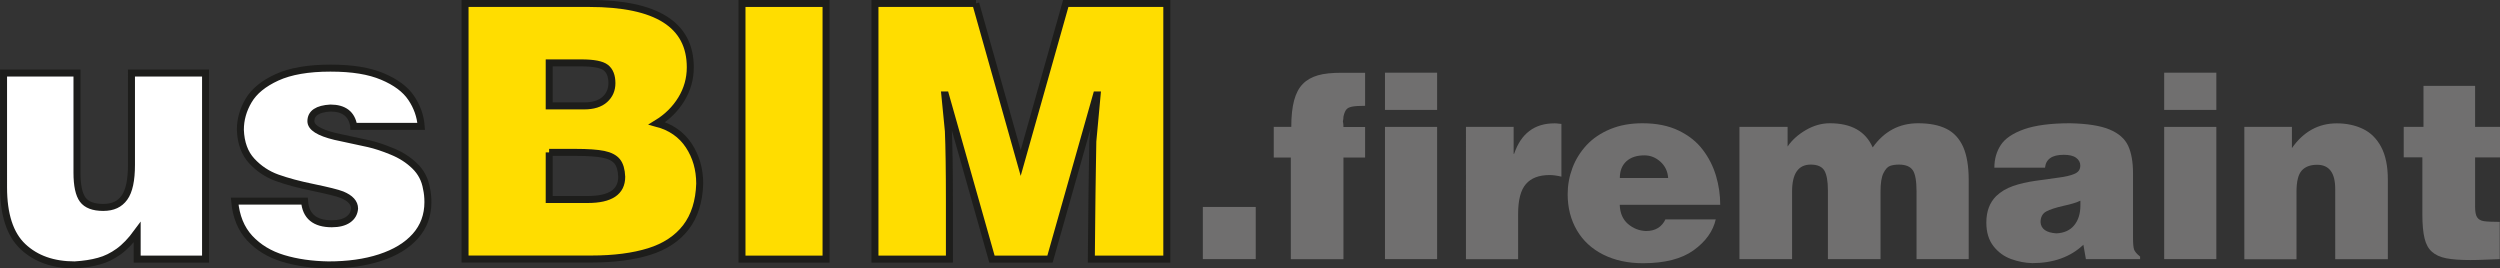
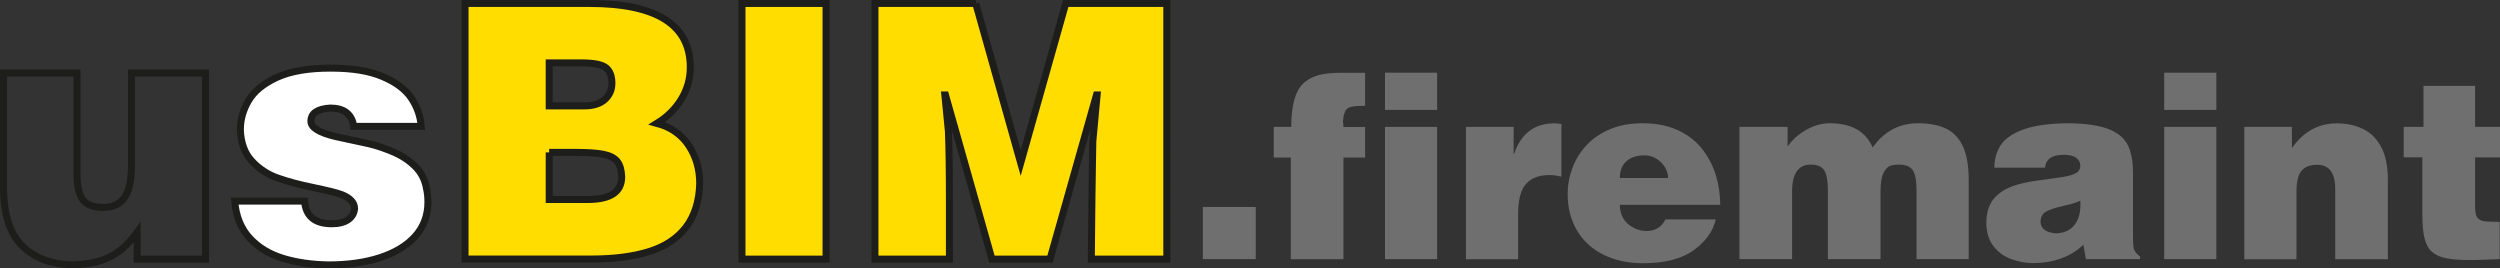
<svg xmlns="http://www.w3.org/2000/svg" id="a" viewBox="0 0 267.93 28.76">
  <rect x="0" y="0" width="267.93" height="28.76" fill="#333333" stroke="none" />
  <defs>
    <style>.b{fill:#fff;}.c{stroke-miterlimit:3.61;}.c,.d{fill:none;stroke:#1d1d1b;stroke-width:.75px;}.e{fill:#706f6f;}.f{fill:#fd0;}</style>
  </defs>
  <g>
-     <path class="b" d="M22.03,27.77h-7.33v-2.88c-.66,.9-1.32,1.59-1.99,2.07s-1.37,.83-2.12,1.03c-.75,.21-1.61,.34-2.58,.4-2.31,0-4.16-.65-5.55-1.96-1.39-1.31-2.08-3.43-2.08-6.36V7.83h7.87v10.68c0,1.37,.21,2.34,.62,2.89,.41,.55,1.14,.83,2.19,.83s1.77-.35,2.27-1.04c.51-.7,.76-1.87,.76-3.52V7.83h7.94V27.77Z" />
    <path class="c" d="M22.03,27.77h-7.33v-2.88c-.66,.9-1.32,1.59-1.99,2.07s-1.37,.83-2.12,1.03c-.75,.21-1.61,.34-2.58,.4-2.31,0-4.16-.65-5.55-1.96-1.39-1.31-2.08-3.43-2.08-6.36V7.83h7.87v10.68c0,1.37,.21,2.34,.62,2.89,.41,.55,1.14,.83,2.19,.83s1.77-.35,2.27-1.04c.51-.7,.76-1.87,.76-3.52V7.83h7.94V27.77Z" />
    <path class="b" d="M37.91,13.52c-.2-1.29-1.04-1.94-2.5-1.94-1.39,.08-2.09,.55-2.09,1.41,0,.67,.86,1.21,2.58,1.63,1.67,.35,2.87,.61,3.61,.78,.74,.17,1.57,.44,2.51,.83,.94,.38,1.75,.9,2.43,1.56,.68,.66,1.1,1.46,1.26,2.42,.1,.44,.15,.92,.15,1.45,0,1.42-.45,2.64-1.35,3.65-.9,1.01-2.16,1.77-3.78,2.3s-3.46,.78-5.54,.78c-1.78-.03-3.4-.26-4.85-.7-1.45-.44-2.64-1.16-3.58-2.17-.93-1.01-1.47-2.33-1.61-3.97h7.49c.12,1.62,1.1,2.43,2.92,2.43,.74,0,1.33-.15,1.75-.44,.42-.29,.65-.69,.69-1.19,0-.62-.45-1.11-1.34-1.48-.51-.2-1.53-.45-3.06-.77-1.53-.31-2.83-.66-3.89-1.04-1.06-.38-1.97-.99-2.73-1.81s-1.17-1.94-1.22-3.34c0-1.09,.29-2.13,.88-3.13,.59-1,1.6-1.83,3.04-2.49,1.44-.66,3.35-.99,5.73-.99s4.15,.3,5.58,.9c1.42,.6,2.45,1.36,3.08,2.3,.63,.93,.99,1.95,1.07,3.04h-7.23Z" />
    <path class="c" d="M37.91,13.52c-.2-1.29-1.04-1.94-2.5-1.94-1.39,.08-2.09,.55-2.09,1.41,0,.67,.86,1.21,2.58,1.63,1.67,.35,2.87,.61,3.61,.78,.74,.17,1.57,.44,2.51,.83,.94,.38,1.75,.9,2.43,1.56,.68,.66,1.1,1.46,1.26,2.42,.1,.44,.15,.92,.15,1.45,0,1.42-.45,2.64-1.35,3.65-.9,1.01-2.16,1.77-3.78,2.3s-3.46,.78-5.54,.78c-1.78-.03-3.4-.26-4.85-.7-1.45-.44-2.64-1.16-3.58-2.17-.93-1.01-1.47-2.33-1.61-3.97h7.49c.12,1.62,1.1,2.43,2.92,2.43,.74,0,1.33-.15,1.75-.44,.42-.29,.65-.69,.69-1.19,0-.62-.45-1.11-1.34-1.48-.51-.2-1.53-.45-3.06-.77-1.53-.31-2.83-.66-3.89-1.04-1.06-.38-1.97-.99-2.73-1.81s-1.17-1.94-1.22-3.34c0-1.09,.29-2.13,.88-3.13,.59-1,1.6-1.83,3.04-2.49,1.44-.66,3.35-.99,5.73-.99s4.15,.3,5.58,.9c1.42,.6,2.45,1.36,3.08,2.3,.63,.93,.99,1.95,1.07,3.04h-7.23Z" />
    <path class="f" d="M49.85,.37h13.3c7.22,0,10.83,2.28,10.83,6.84,0,1.23-.32,2.37-.96,3.42s-1.51,1.91-2.62,2.59c1.5,.4,2.64,1.2,3.42,2.38s1.17,2.55,1.17,4.08c-.06,1.92-.56,3.48-1.48,4.68-.93,1.2-2.24,2.07-3.94,2.6-1.7,.53-3.77,.8-6.2,.8h-13.53V.37Zm9.01,6.38v4.6h3.75c.96,0,1.7-.23,2.21-.69s.76-1.04,.76-1.75c0-.77-.22-1.32-.65-1.66-.43-.34-1.31-.51-2.62-.51h-3.45Zm0,9.58v5.05h4.13c2.43,0,3.64-.81,3.64-2.43-.03-.74-.19-1.29-.48-1.65s-.78-.62-1.46-.76c-.68-.14-1.69-.21-3.03-.21h-2.81Z" />
    <path class="d" d="M49.85,.37h13.3c7.22,0,10.83,2.28,10.83,6.84,0,1.23-.32,2.37-.96,3.42s-1.51,1.91-2.62,2.59c1.5,.4,2.64,1.2,3.42,2.38s1.17,2.55,1.17,4.08c-.06,1.92-.56,3.48-1.48,4.68-.93,1.2-2.24,2.07-3.94,2.6-1.7,.53-3.77,.8-6.2,.8h-13.53V.37Zm9.01,6.38v4.6h3.75c.96,0,1.7-.23,2.21-.69s.76-1.04,.76-1.75c0-.77-.22-1.32-.65-1.66-.43-.34-1.31-.51-2.62-.51h-3.45Zm0,9.58v5.05h4.13c2.43,0,3.64-.81,3.64-2.43-.03-.74-.19-1.29-.48-1.65s-.78-.62-1.46-.76c-.68-.14-1.69-.21-3.03-.21h-2.81Z" />
    <path class="f" d="M79.52,.37h9.01V27.77h-9.01V.37Z" />
    <path class="d" d="M79.52,.37h9.01V27.77h-9.01V.37Z" />
    <path class="f" d="M104.57,.37l4.82,17.1L114.22,.37h10.83V27.77h-8.09c.01-1.42,.02-2.8,.04-4.13s.02-2.27,.03-2.8c0-.53,.02-1.43,.04-2.69,.02-1.26,.03-2.26,.05-3l.46-4.97h-.07l-4.98,17.59h-6.22l-4.98-17.59h-.07l.38,3.87c.07,1.68,.11,4.22,.11,7.64v6.08h-7.98V.37h10.83Z" />
    <path class="d" d="M104.57,.37l4.82,17.1L114.22,.37h10.83V27.77h-8.09c.01-1.42,.02-2.8,.04-4.13s.02-2.27,.03-2.8c0-.53,.02-1.43,.04-2.69,.02-1.26,.03-2.26,.05-3l.46-4.97h-.07l-4.98,17.59h-6.22l-4.98-17.59h-.07l.38,3.87c.07,1.68,.11,4.22,.11,7.64v6.08h-7.98V.37h10.83Z" />
  </g>
  <g>
    <path class="e" d="M128.91,22.18h5.67v5.59h-5.67v-5.59Z" />
    <path class="e" d="M136.5,13.6h1.89c0-1.14,.1-2.09,.3-2.83,.2-.75,.51-1.34,.93-1.77,.42-.43,.97-.74,1.63-.93s1.5-.27,2.51-.27h2.54v3.54c-.63,0-1.1,.03-1.4,.09-.3,.06-.51,.17-.62,.32-.12,.15-.22,.4-.3,.75,0,.16-.02,.33-.06,.51,.04,.15,.06,.35,.06,.6h2.32v3.27h-2.32v10.9h-5.64v-10.9h-1.83v-3.27Z" />
    <path class="e" d="M148.43,7.79h5.59v3.99h-5.59v-3.99Zm0,5.81h5.59v14.17h-5.59V13.6Z" />
    <path class="e" d="M157.12,13.6h5.1v2.89h.05c.74-2.18,2.18-3.27,4.32-3.27,.11,0,.25,0,.44,.03,.19,.02,.29,.03,.31,.03v5.65c-.47-.11-.89-.17-1.27-.17-1.13,0-1.97,.32-2.53,.96-.56,.64-.84,1.71-.84,3.2v4.86h-5.59V13.6Z" />
    <path class="e" d="M178.51,23.51h5.37c-.29,1.28-1.08,2.38-2.37,3.31-1.29,.93-3.1,1.39-5.43,1.39-1.61,0-3.03-.31-4.25-.92-1.22-.61-2.17-1.48-2.83-2.61s-.99-2.41-.99-3.87c0-.96,.17-1.9,.51-2.81,.34-.91,.85-1.72,1.52-2.45,.67-.72,1.52-1.29,2.53-1.71,1.01-.42,2.16-.63,3.45-.63,1.51,0,2.8,.26,3.88,.78s1.95,1.21,2.59,2.06c.65,.85,1.12,1.79,1.42,2.8,.3,1.01,.45,2.05,.45,3.1h-10.77c.03,.88,.32,1.55,.87,2.04,.56,.48,1.2,.74,1.94,.77,1,0,1.7-.42,2.1-1.27Zm-4.91-4.43h5.18c-.05-.72-.33-1.3-.83-1.75-.5-.45-1.07-.68-1.71-.68-.83,0-1.47,.21-1.94,.64s-.7,1.03-.7,1.79Z" />
    <path class="e" d="M186.42,13.6h5.16v2.1c.48-.7,1.14-1.29,1.97-1.77,.83-.48,1.69-.72,2.56-.72,2.3,0,3.83,.86,4.59,2.59,1.23-1.73,2.85-2.59,4.86-2.59,1.24,0,2.26,.2,3.05,.6,.8,.4,1.39,1.05,1.79,1.94,.39,.89,.59,2.07,.59,3.54v8.48h-5.59v-7.24c0-1.12-.13-1.88-.4-2.28-.27-.4-.76-.61-1.49-.61-.37,0-.69,.05-.95,.14-.27,.1-.5,.36-.71,.78-.21,.42-.31,1.08-.31,1.97v7.24h-5.64v-7.37c0-.99-.13-1.7-.38-2.12-.25-.42-.74-.64-1.46-.64-1.33,0-2,.96-2,2.89v7.24h-5.64V13.6Z" />
    <path class="e" d="M213.74,17.97c0-.92,.23-1.73,.69-2.43,.46-.7,1.29-1.26,2.5-1.69,1.2-.42,2.84-.64,4.92-.64,1.85,.04,3.26,.26,4.24,.67,.98,.41,1.64,.99,1.99,1.75,.35,.76,.52,1.74,.52,2.95v6.92c0,.6,.04,1.01,.11,1.23,.07,.22,.29,.48,.65,.77v.27h-5.81l-.27-1.54c-1.38,1.31-3.21,1.97-5.48,1.97-.77-.02-1.53-.17-2.27-.44-.74-.27-1.37-.72-1.88-1.37-.51-.65-.77-1.49-.77-2.54,0-1.19,.35-2.13,1.05-2.83,.49-.47,1.09-.83,1.8-1.08,.71-.25,1.54-.44,2.48-.57,.94-.13,1.75-.25,2.45-.34s1.24-.22,1.62-.38c.45-.17,.67-.47,.67-.9,0-.34-.15-.62-.45-.84-.3-.22-.74-.32-1.33-.32-1.24,0-1.91,.46-2,1.38h-5.43Zm9.21,3.54c-.36,.18-.96,.37-1.8,.55-.84,.19-1.46,.39-1.86,.61-.4,.22-.6,.61-.6,1.15,.05,.72,.62,1.12,1.7,1.19,.83-.04,1.47-.33,1.91-.87,.44-.54,.66-1.25,.66-2.12v-.51Z" />
    <path class="e" d="M231.94,7.79h5.59v3.99h-5.59v-3.99Zm0,5.81h5.59v14.17h-5.59V13.6Z" />
    <path class="e" d="M240.53,13.6h5.1v2.27c1.24-1.77,2.85-2.65,4.81-2.65,1.04,0,1.97,.2,2.79,.59,.82,.39,1.48,1.03,1.96,1.93,.48,.9,.72,2.07,.72,3.51v8.53h-5.64v-7.53c0-1.73-.65-2.59-1.94-2.59-.73,0-1.28,.21-1.65,.62-.37,.41-.56,1.17-.56,2.27v7.24h-5.59V13.6Z" />
    <path class="e" d="M257.62,13.6h2.11v-4.4h5.53v4.4h2.67v3.27h-2.67v5.26c0,.55,.07,.94,.22,1.16,.15,.22,.39,.36,.71,.41,.33,.05,.9,.08,1.71,.08v3.99s-.41,.02-1.27,.05c-.86,.04-1.48,.05-1.86,.05-1.09,0-1.96-.06-2.61-.19s-1.15-.36-1.53-.7c-.38-.34-.64-.82-.79-1.45-.15-.63-.23-1.47-.23-2.52v-6.15h-2v-3.27Z" />
  </g>
</svg>